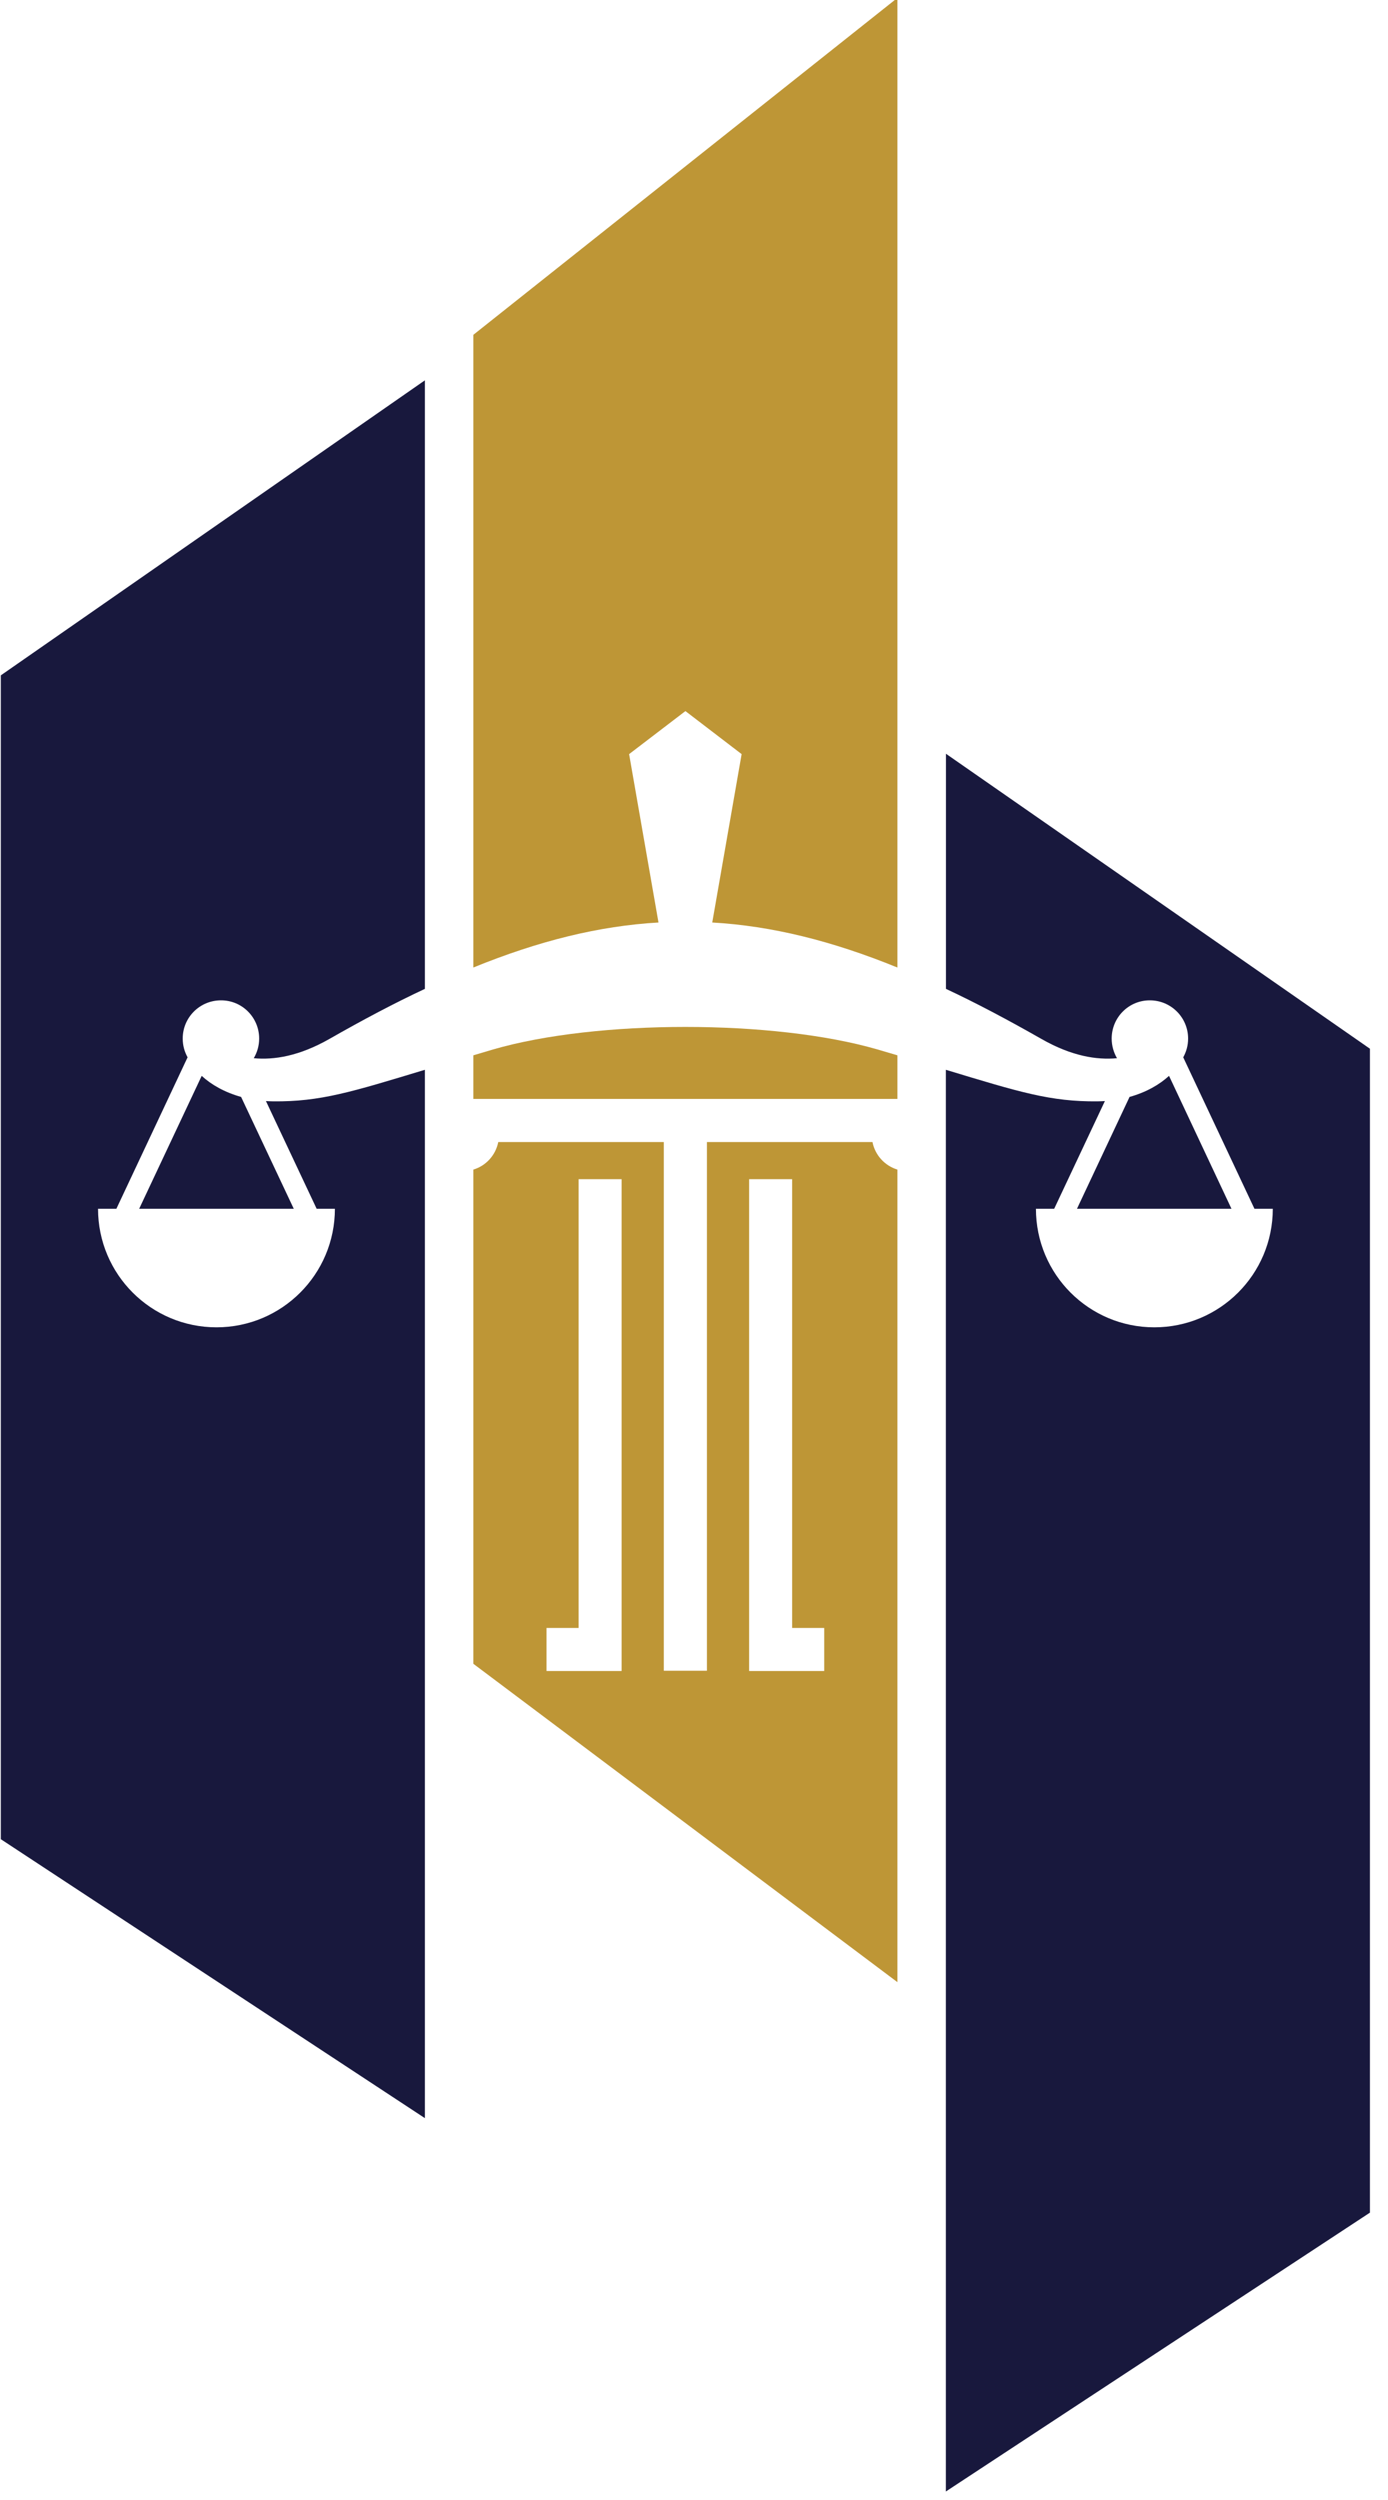
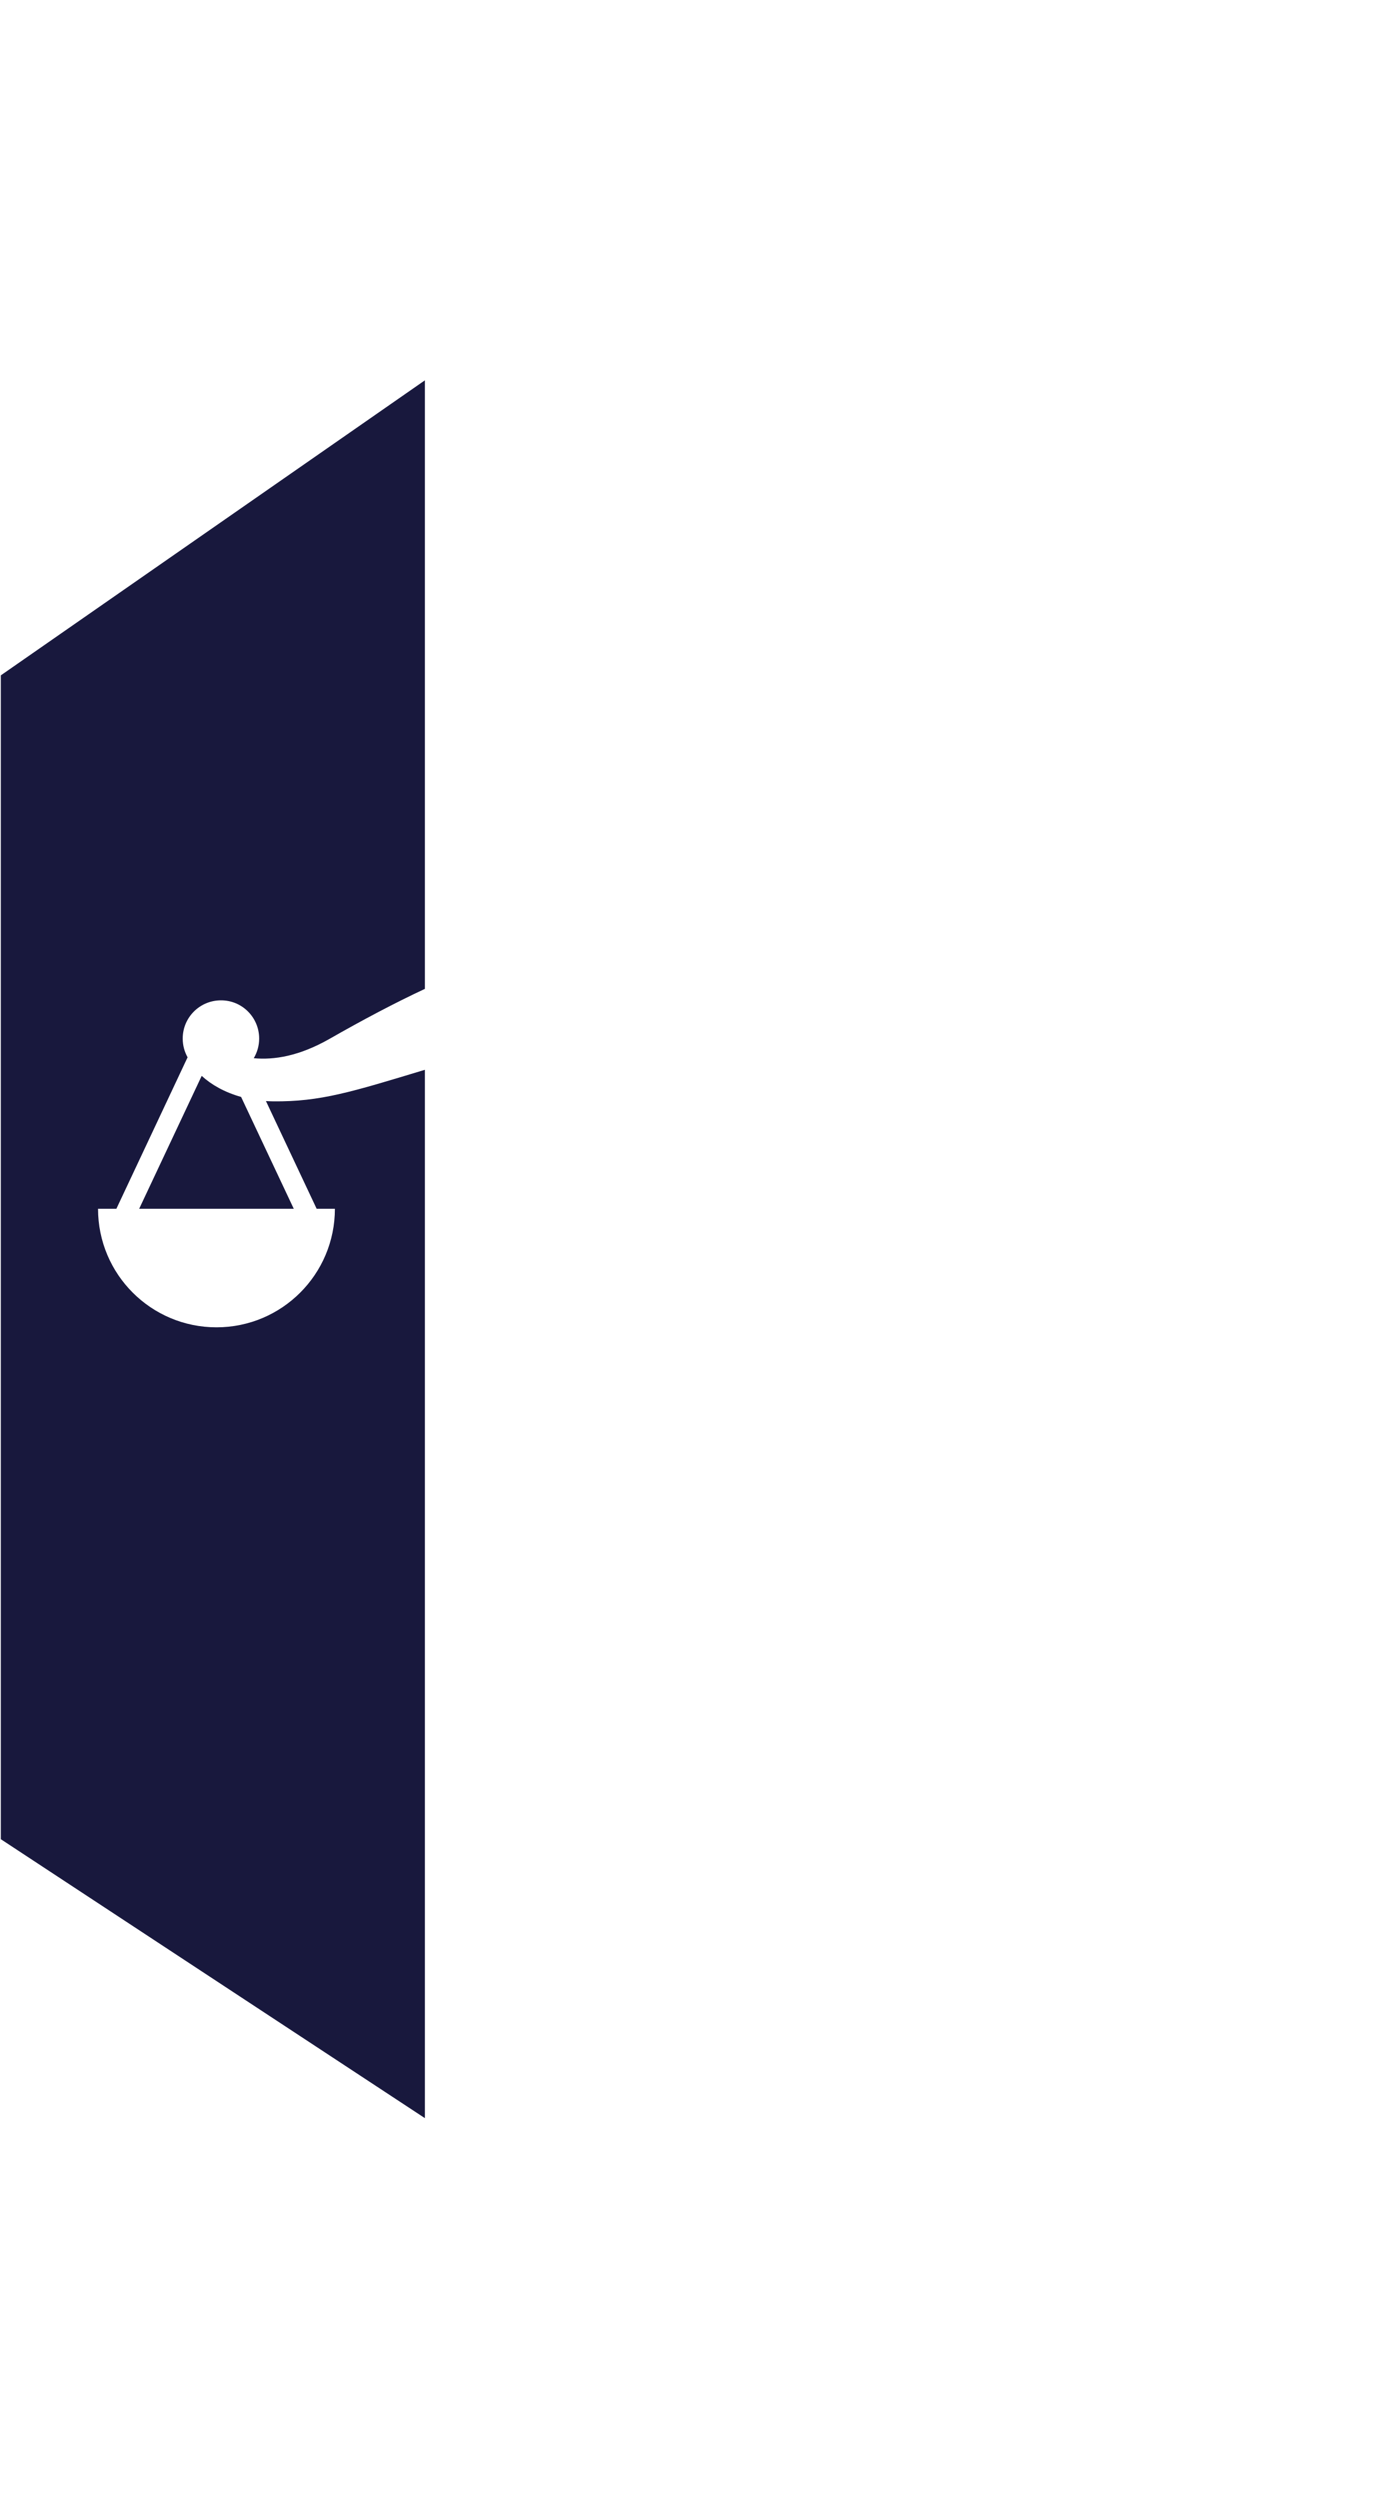
<svg xmlns="http://www.w3.org/2000/svg" version="1.2" preserveAspectRatio="xMidYMid meet" height="144" viewBox="0 0 60 108" zoomAndPan="magnify" width="80">
  <defs>
    <clipPath id="a9e3d715e7">
-       <path d="M 40 32 L 59.25 32 L 59.25 107.91 L 40 107.91 Z M 40 32" />
-     </clipPath>
+       </clipPath>
  </defs>
  <g id="4aa9d65645">
    <path d="M 18.367 16.43 L 0.035 29.176 L 0.035 79.453 L 18.367 91.504 L 18.367 46.215 C 15.191 47.176 13.844 47.598 11.812 47.578 C 11.707 47.574 11.598 47.574 11.496 47.566 L 13.688 52.219 L 14.477 52.219 C 14.477 55.051 12.184 57.34 9.359 57.34 C 6.531 57.34 4.238 55.051 4.238 52.219 L 5.031 52.219 L 8.109 45.676 C 7.977 45.438 7.898 45.164 7.898 44.867 C 7.898 43.953 8.637 43.215 9.551 43.215 C 10.465 43.211 11.203 43.953 11.203 44.867 C 11.203 45.176 11.117 45.465 10.969 45.715 C 11.848 45.797 12.934 45.625 14.238 44.883 C 15.676 44.062 17.047 43.336 18.367 42.719 Z M 10.422 47.387 C 9.707 47.188 9.129 46.855 8.719 46.477 L 6.016 52.219 L 12.699 52.219 Z M 10.422 47.387" style="stroke:none;fill-rule:evenodd;fill:#18183d;fill-opacity:1;" />
    <g clip-path="url(#a9e3d715e7)" clip-rule="nonzero">
-       <path d="M 40.887 32.559 L 59.219 45.305 L 59.219 95.586 L 40.887 107.633 L 40.887 46.215 C 44.062 47.176 45.41 47.598 47.441 47.578 C 47.551 47.574 47.656 47.574 47.762 47.566 L 45.57 52.219 L 44.781 52.219 C 44.781 55.051 47.07 57.34 49.898 57.34 C 52.727 57.34 55.02 55.051 55.02 52.219 L 54.227 52.219 L 51.148 45.676 C 51.281 45.438 51.359 45.164 51.359 44.867 C 51.359 43.953 50.617 43.215 49.707 43.215 C 48.793 43.211 48.055 43.953 48.055 44.867 C 48.055 45.176 48.141 45.465 48.285 45.715 C 47.406 45.797 46.32 45.625 45.02 44.883 C 43.578 44.062 42.211 43.336 40.891 42.719 L 40.891 32.559 Z M 50.535 46.477 C 50.121 46.855 49.547 47.188 48.828 47.387 L 46.555 52.219 L 53.234 52.219 Z M 50.535 46.477" style="stroke:none;fill-rule:evenodd;fill:#18183d;fill-opacity:1;" />
-     </g>
-     <path d="M 38.793 -0.09 L 20.461 14.465 L 20.461 41.797 C 23.281 40.648 25.887 40 28.465 39.852 L 27.195 32.578 L 29.629 30.719 L 32.059 32.578 L 30.789 39.852 C 33.367 40 35.973 40.648 38.793 41.797 Z M 20.461 45.59 L 20.461 47.473 L 38.793 47.473 L 38.793 45.59 L 37.93 45.336 C 33.453 44.039 25.797 44.039 21.316 45.336 C 21.023 45.422 20.734 45.508 20.461 45.59 Z M 20.461 50.527 L 20.461 71.875 L 38.793 85.629 L 38.793 50.527 C 38.246 50.359 37.828 49.906 37.715 49.336 L 30.559 49.336 L 30.559 72.176 L 28.695 72.176 L 28.695 49.336 L 21.539 49.336 C 21.426 49.906 21.008 50.363 20.461 50.527 Z M 26.871 50.941 L 26.871 72.188 L 23.625 72.188 L 23.625 70.328 L 25.012 70.328 L 25.012 50.941 Z M 32.383 50.941 L 32.383 72.188 L 35.629 72.188 L 35.629 70.328 L 34.242 70.328 L 34.242 50.941 Z M 32.383 50.941" style="stroke:none;fill-rule:evenodd;fill:#be9636;fill-opacity:1;" />
+       </g>
  </g>
</svg>